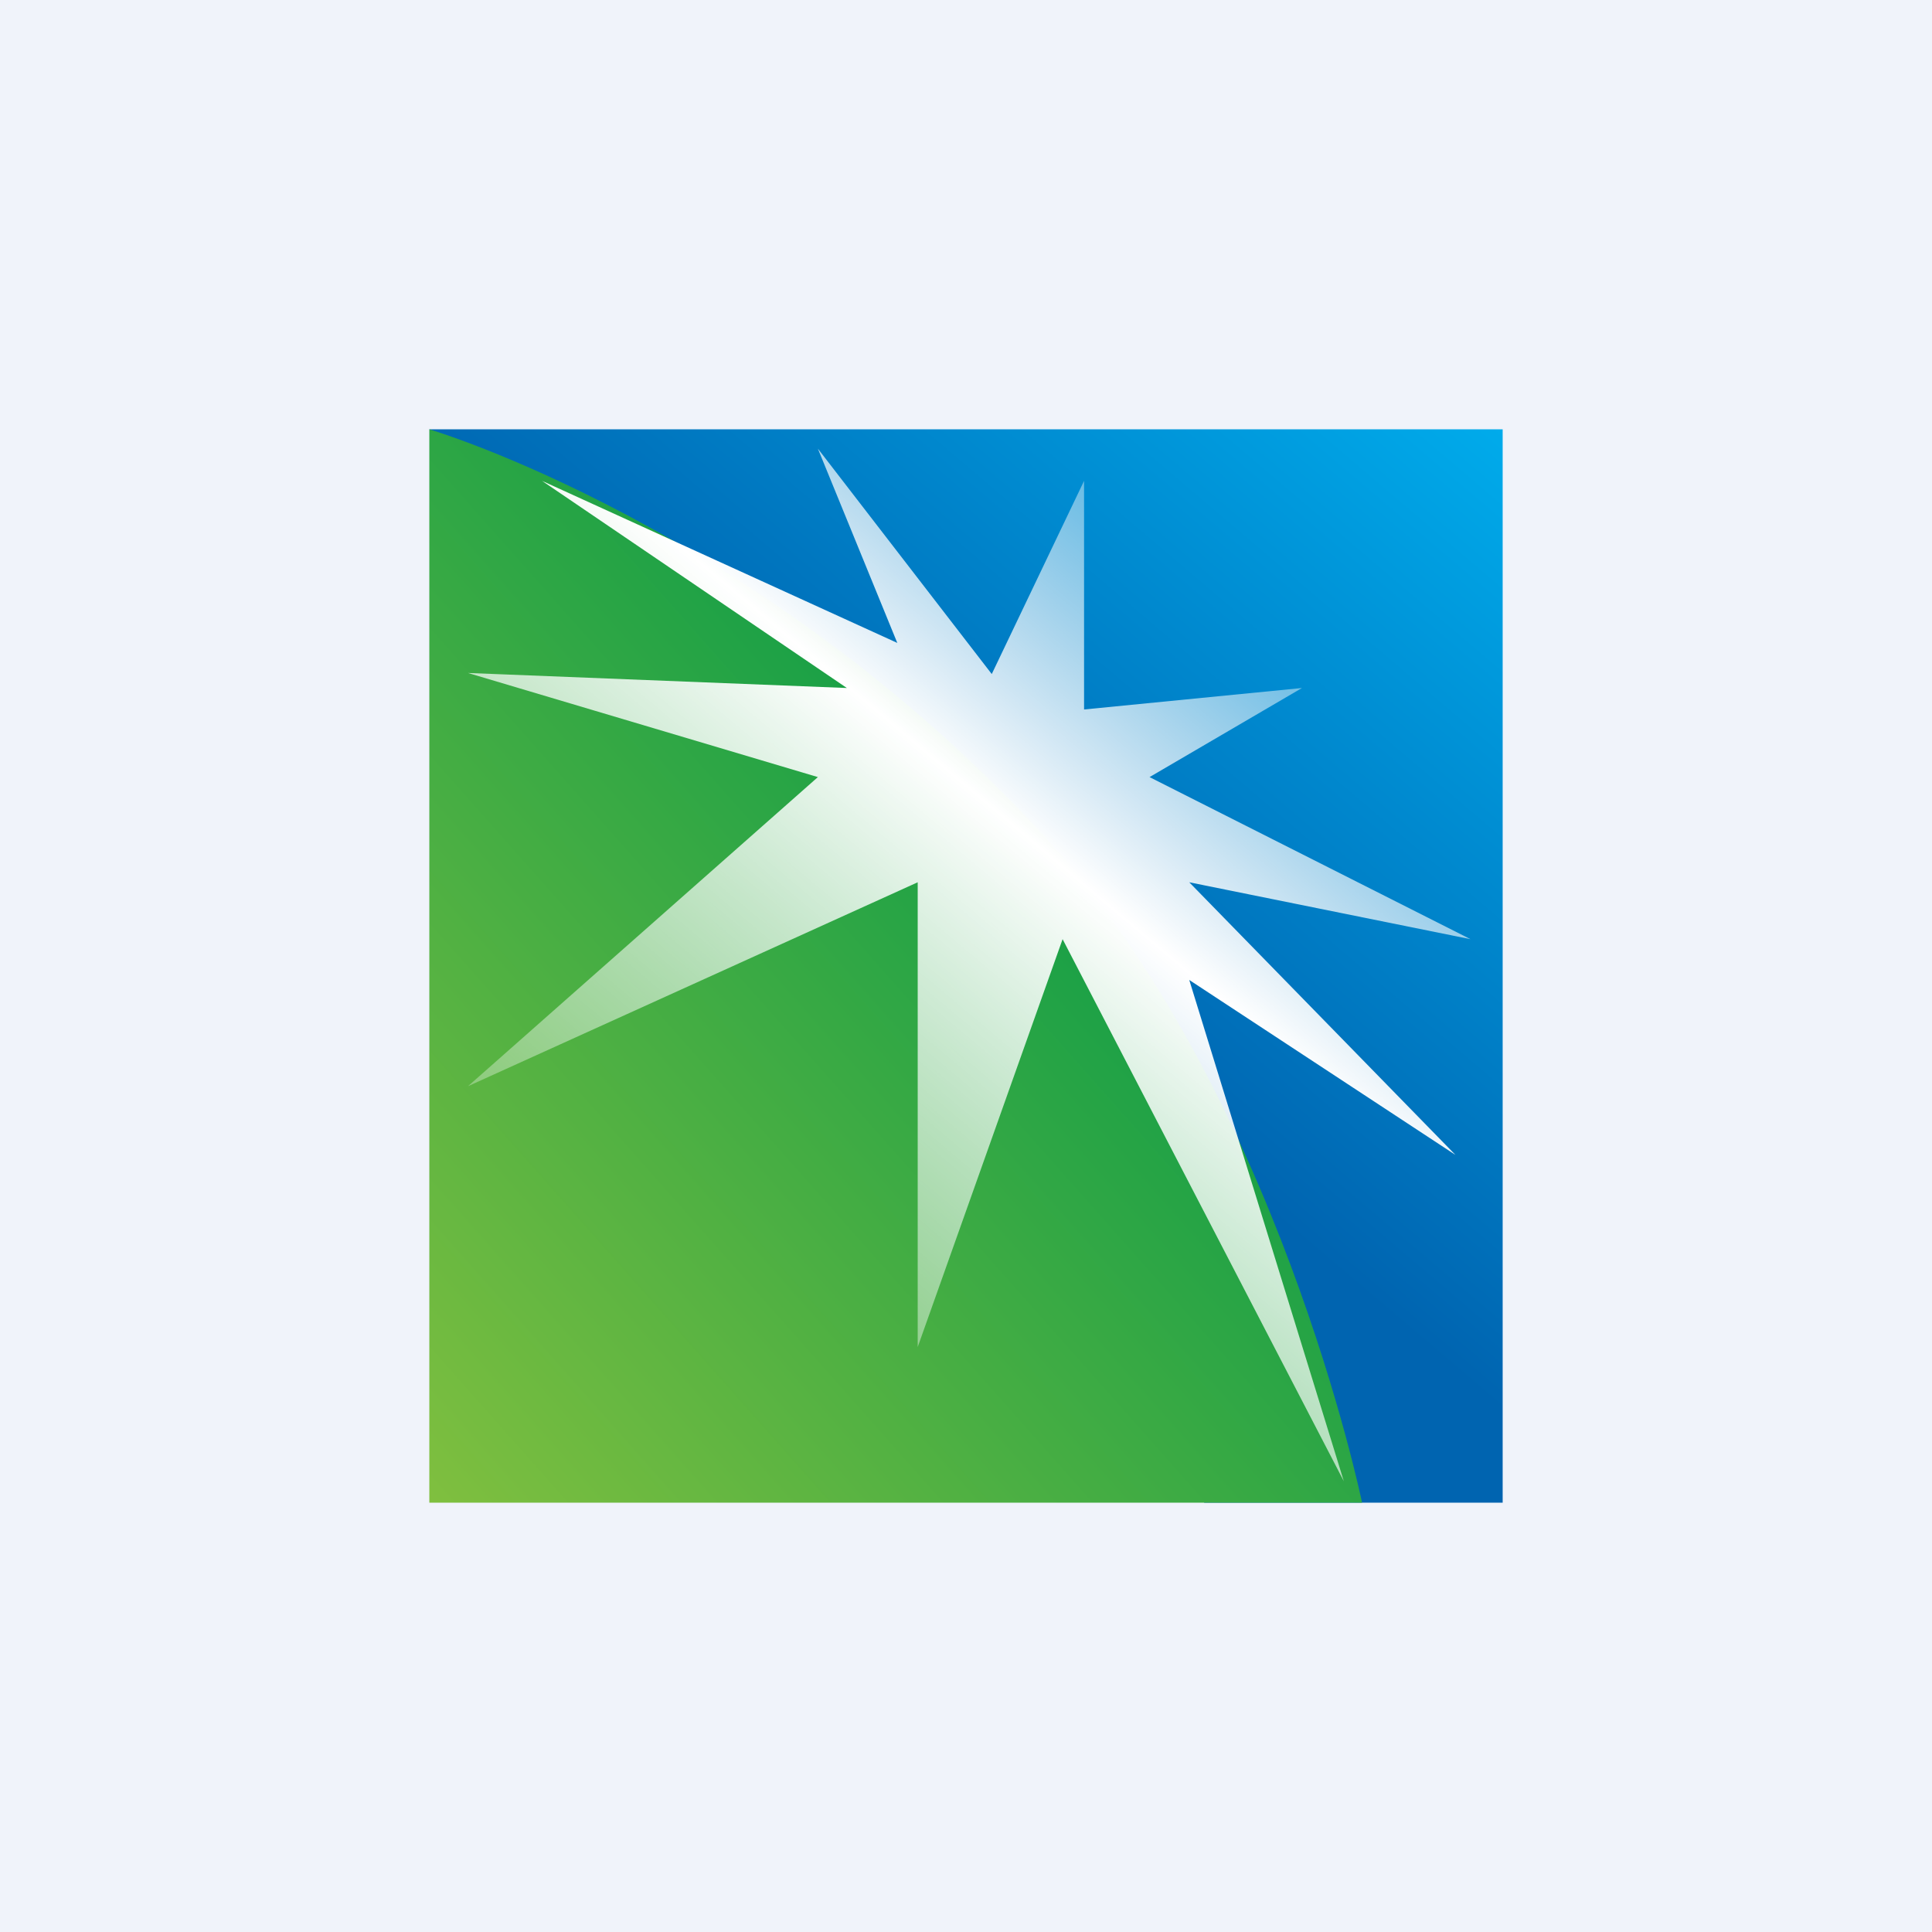
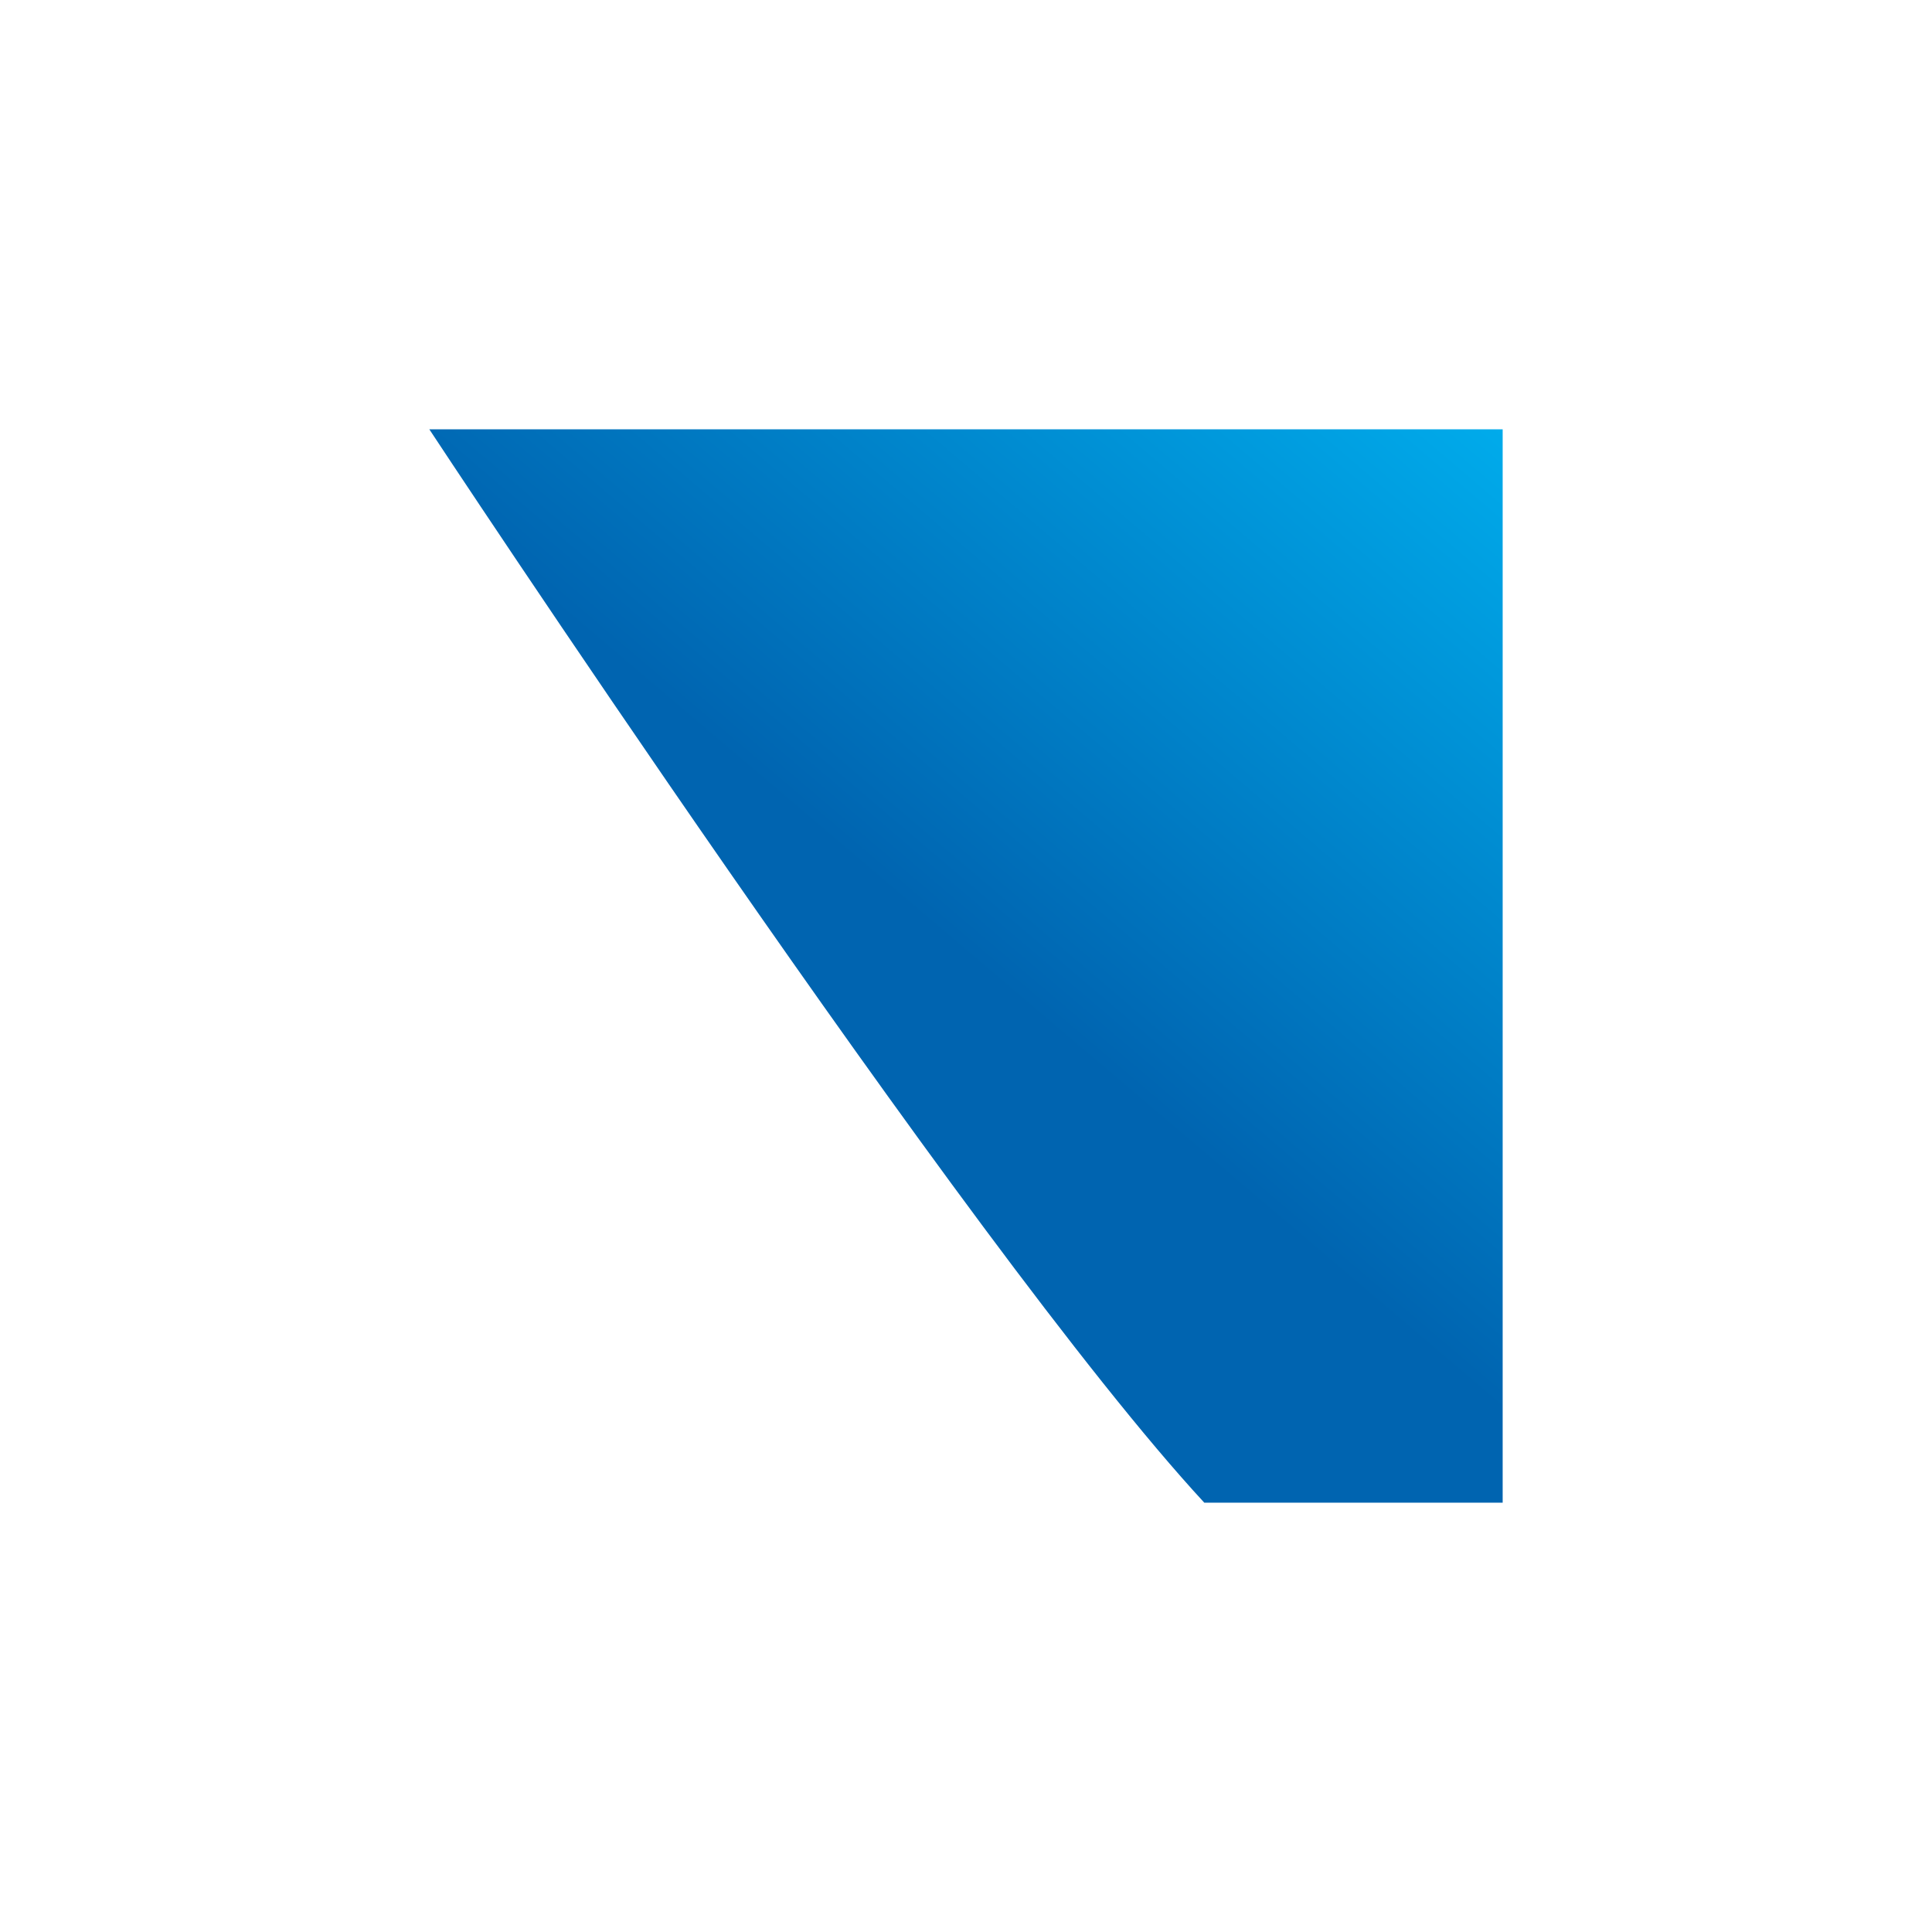
<svg xmlns="http://www.w3.org/2000/svg" width="18" height="18">
-   <path fill="#F0F3FA" d="M0 0h18v18H0z" />
  <path d="M14 14h-2.78C9.02 11.62 4 4 4 4h10v10z" fill="url(#autczr55u)" />
-   <path d="M4 4s3.06.9 5.72 3.78C11.9 10.16 12.69 14 12.69 14H4V4z" fill="url(#butczr55u)" />
-   <path d="M10.1 6.62V4.48l-.86 1.8-1.62-2.1.74 1.81-3.31-1.51 2.84 1.93-3.53-.14 3.26.97-3.26 2.88 4.19-1.9v4.33l1.35-3.8 2.62 5.05-1.44-4.67 2.48 1.63-2.48-2.54 2.62.53-2.99-1.51 1.42-.83-2.03.2z" fill="url(#cutczr55u)" />
  <defs>
    <linearGradient id="autczr55u" x1="9.55" y1="9.38" x2="14.07" y2="4.06" gradientUnits="userSpaceOnUse">
      <stop stop-color="#0064B0" />
      <stop offset="1" stop-color="#00ABEB" />
    </linearGradient>
    <linearGradient id="butczr55u" x1="11.41" y1="7.31" x2="3.98" y2="13.9" gradientUnits="userSpaceOnUse">
      <stop stop-color="#029948" />
      <stop offset="1" stop-color="#7FBF3F" />
    </linearGradient>
    <linearGradient id="cutczr55u" x1="11.45" y1="4.87" x2="5.91" y2="11.48" gradientUnits="userSpaceOnUse">
      <stop stop-color="#fff" stop-opacity=".3" />
      <stop offset=".4" stop-color="#fff" />
      <stop offset="1" stop-color="#fff" stop-opacity=".3" />
    </linearGradient>
  </defs>
</svg>